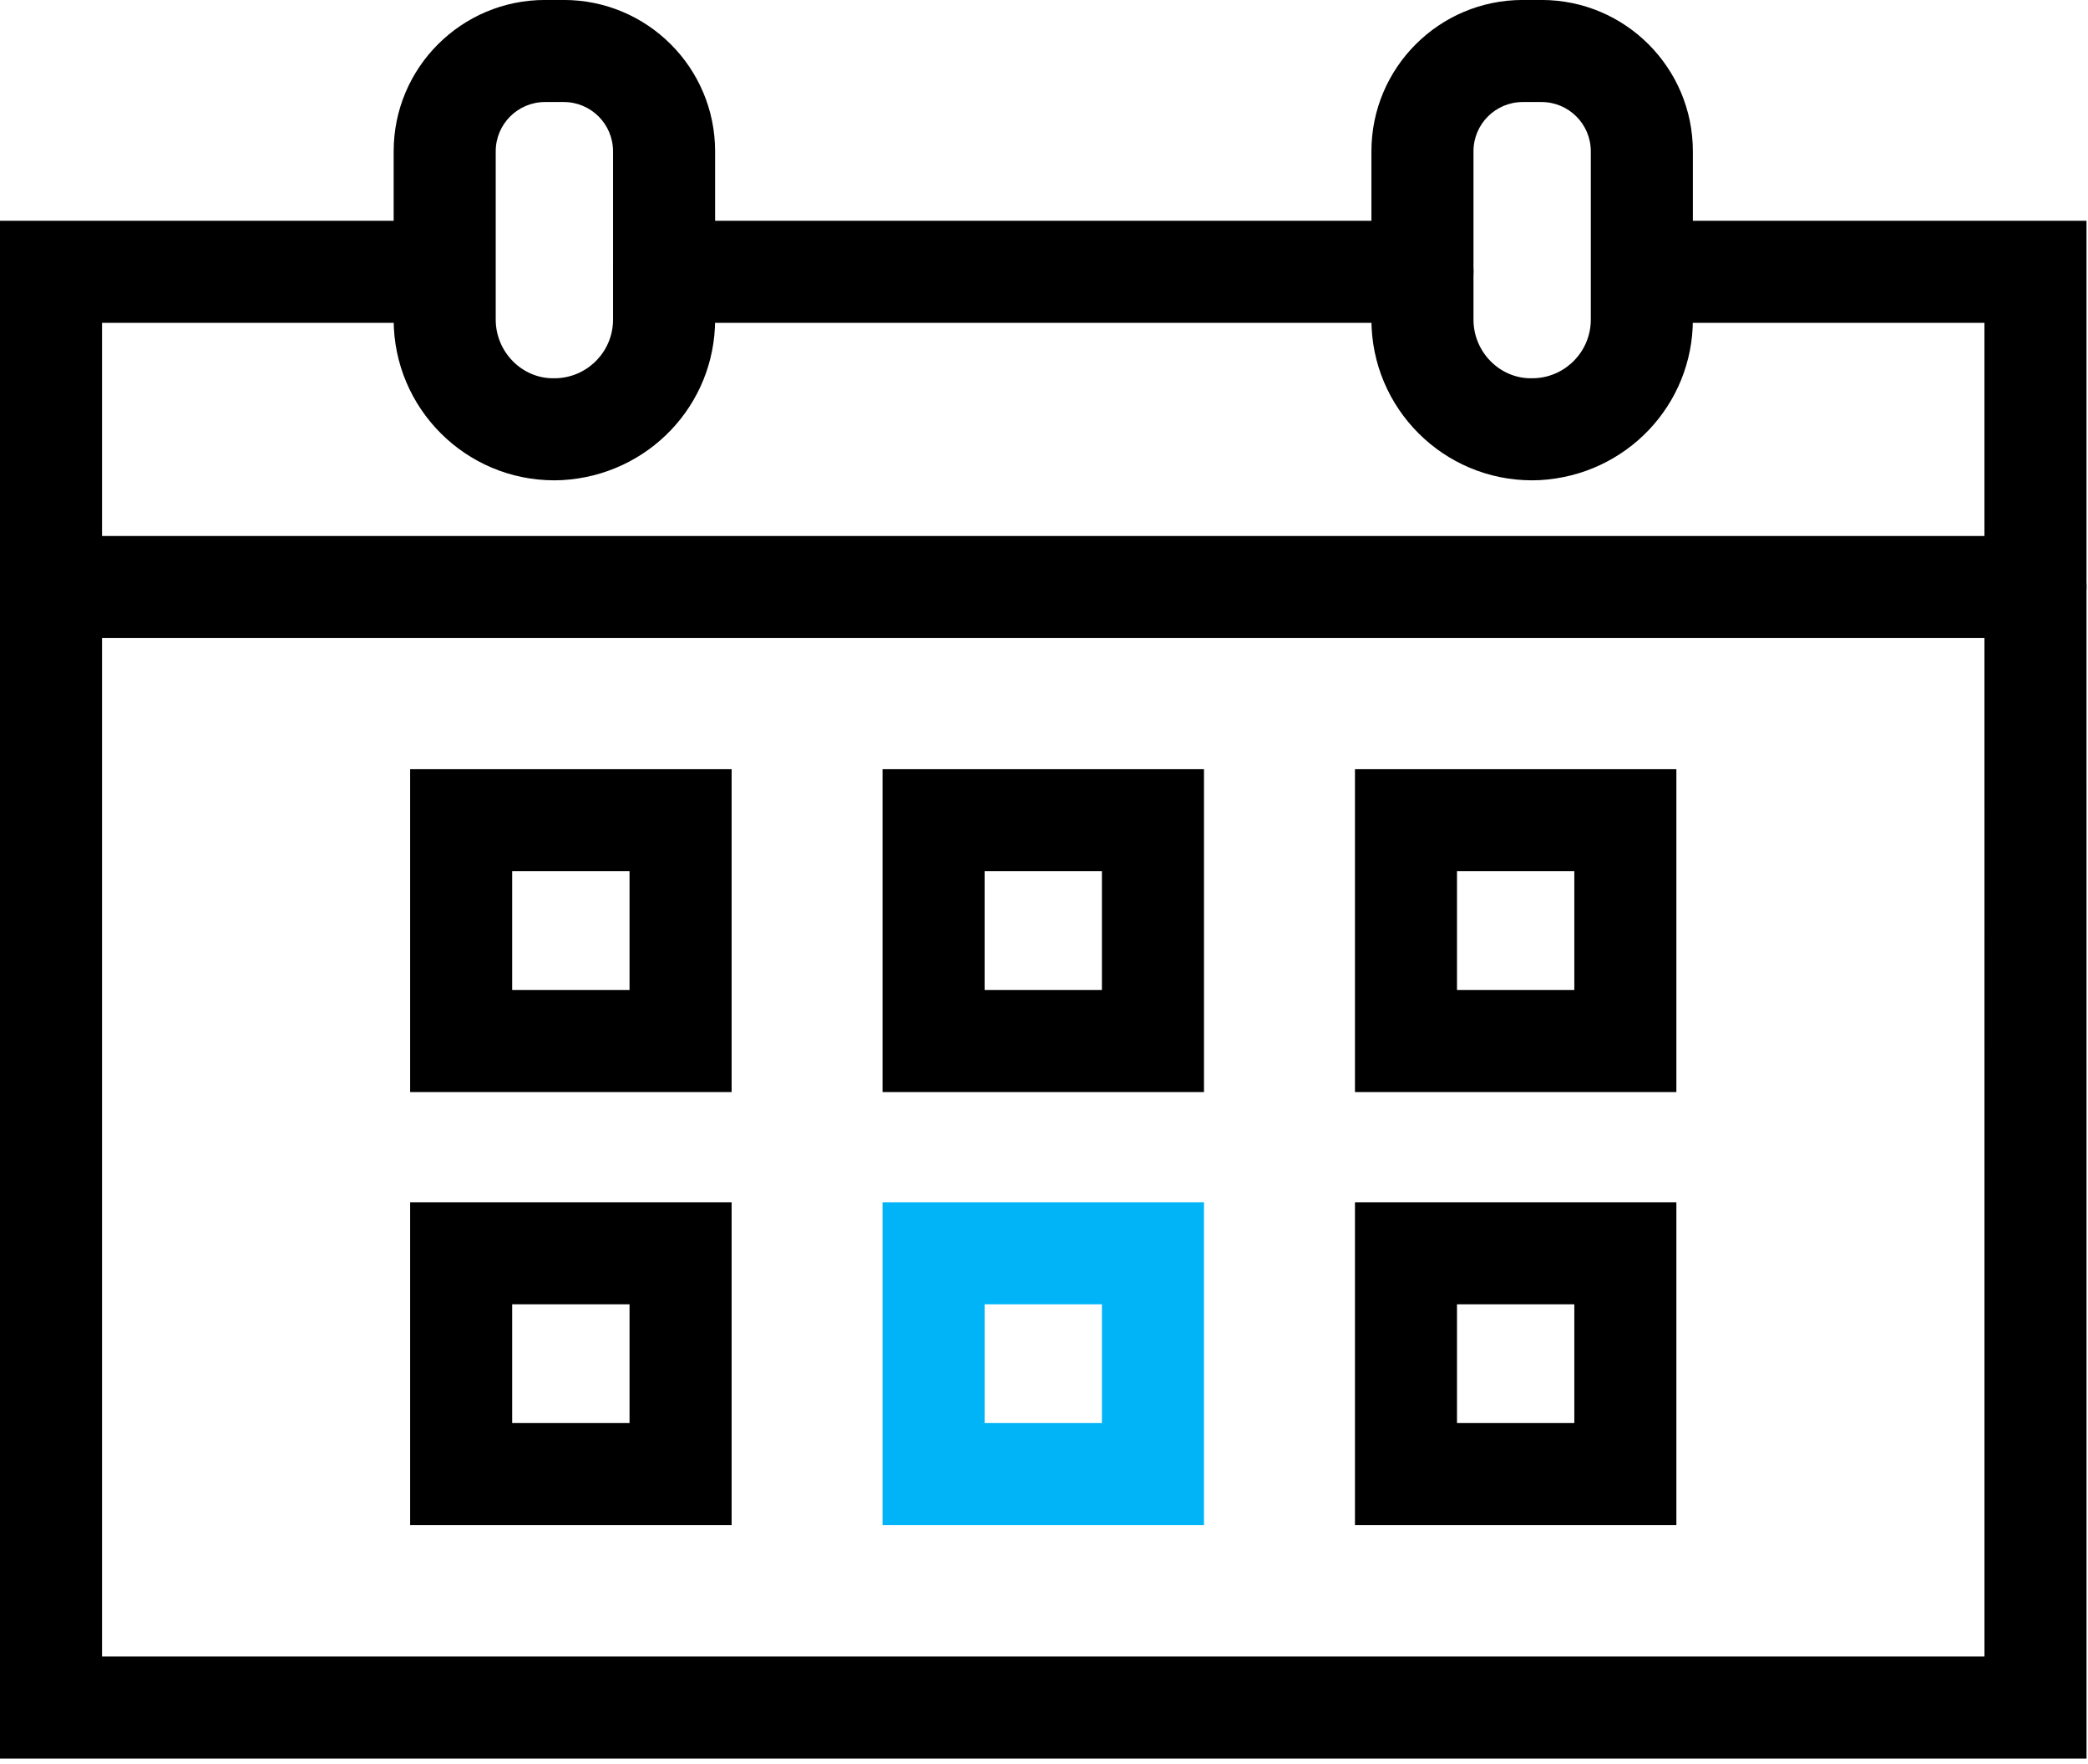
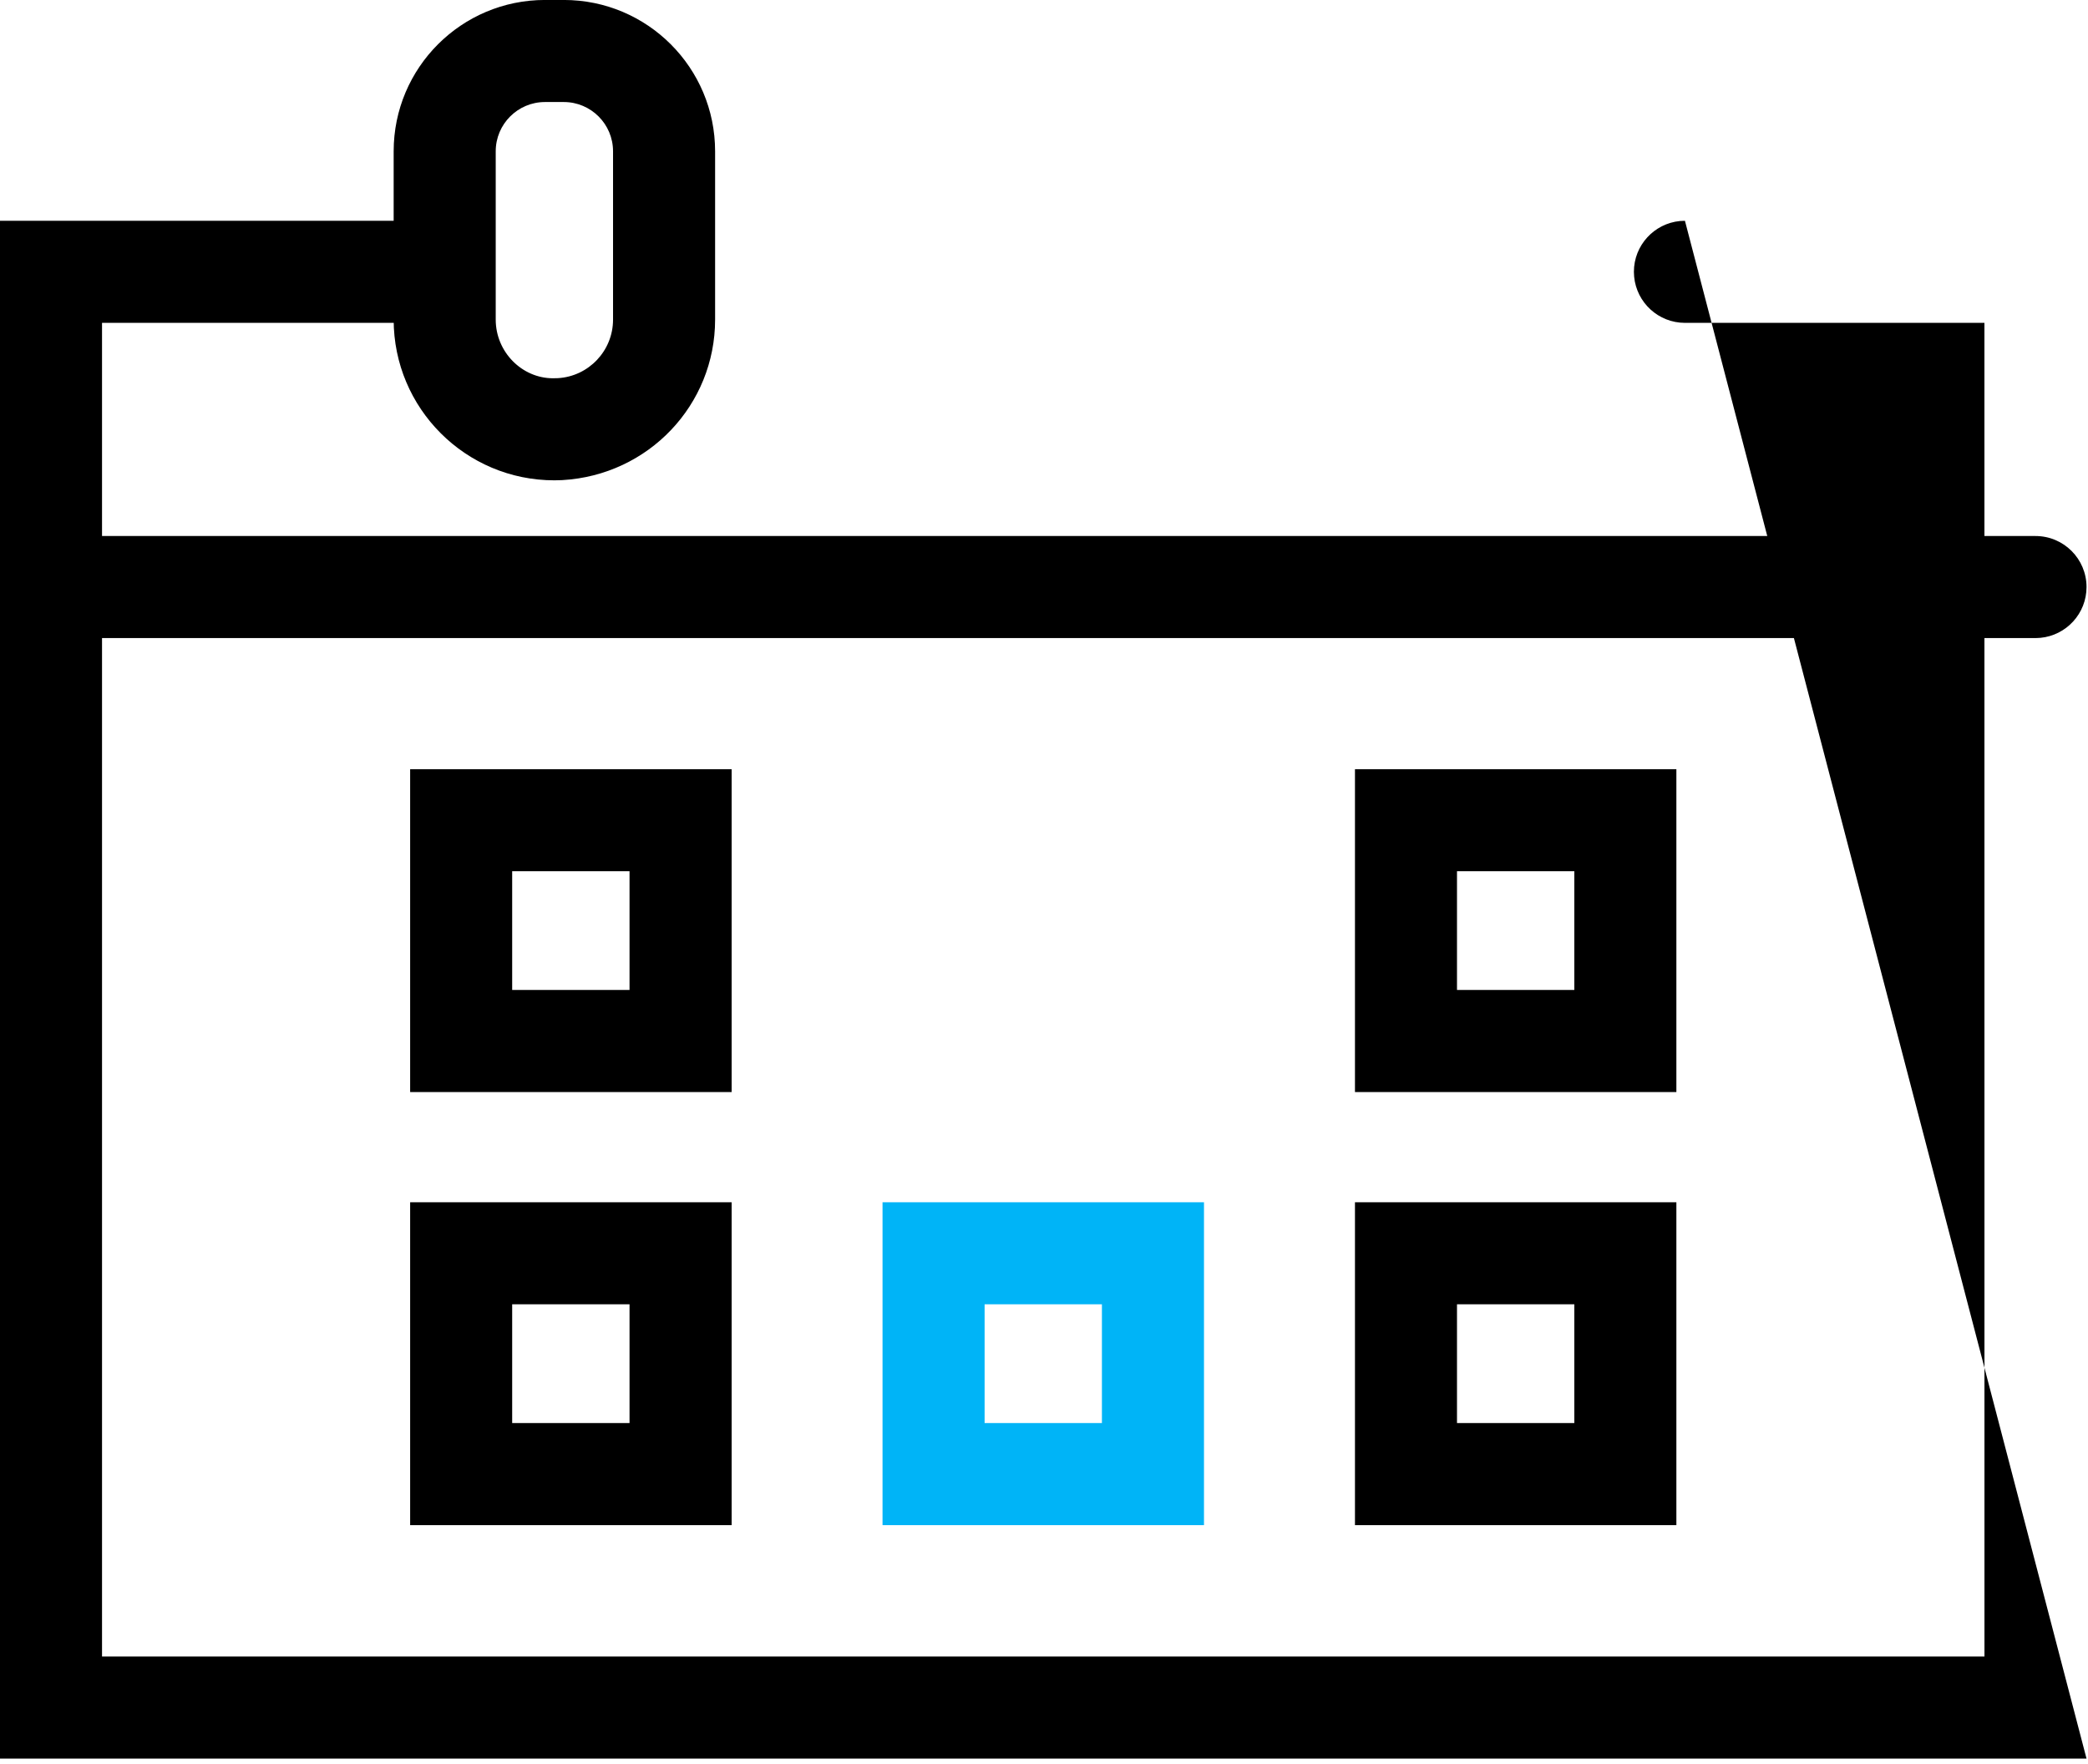
<svg xmlns="http://www.w3.org/2000/svg" xmlns:xlink="http://www.w3.org/1999/xlink" width="58px" height="49px" viewBox="0 0 58 49" version="1.1">
  <title>ico_20</title>
  <defs>
    <polygon id="path-1" points="0 48.848 57.959 48.848 57.959 0 0 0" />
  </defs>
  <g id="Pages" stroke="none" stroke-width="1" fill="none" fill-rule="evenodd">
    <g id="BVS---ikonky" transform="translate(-420, -1935)">
      <g id="ico_20" transform="translate(420, 1935)">
-         <path d="M11.88,6.133 C12.663,6.133 13.297,6.767 13.297,7.55 C13.297,8.287 12.735,8.893 12.016,8.961 L11.88,8.968 L2.834,8.967 L2.834,46.013 L55.124,46.013 L55.123,8.967 L46.804,8.968 C46.067,8.968 45.462,8.406 45.393,7.687 L45.386,7.55 C45.386,6.813 45.949,6.208 46.667,6.139 L46.804,6.133 L57.958,6.133 L57.959,48.849 L-0.001,48.849 L-0.001,6.133 L11.88,6.133 Z" id="Stroke-1" fill="#000000" fill-rule="nonzero" />
-         <path d="M39.513,6.133 C40.295,6.133 40.93,6.767 40.93,7.55 C40.93,8.287 40.368,8.893 39.649,8.961 L39.513,8.968 L18.447,8.968 C17.664,8.968 17.029,8.333 17.029,7.55 C17.029,6.813 17.591,6.208 18.31,6.139 L18.447,6.133 L39.513,6.133 Z" id="Stroke-3" fill="#000000" fill-rule="nonzero" />
+         <path d="M11.88,6.133 C12.663,6.133 13.297,6.767 13.297,7.55 C13.297,8.287 12.735,8.893 12.016,8.961 L11.88,8.968 L2.834,8.967 L2.834,46.013 L55.124,46.013 L55.123,8.967 L46.804,8.968 C46.067,8.968 45.462,8.406 45.393,7.687 L45.386,7.55 C45.386,6.813 45.949,6.208 46.667,6.139 L46.804,6.133 L57.959,48.849 L-0.001,48.849 L-0.001,6.133 L11.88,6.133 Z" id="Stroke-1" fill="#000000" fill-rule="nonzero" />
        <path d="M15.661,-0.001 L15.139,-0.001 C12.817,-0.001 10.935,1.881 10.935,4.203 L10.935,8.877 C10.935,11.343 12.934,13.342 15.4,13.342 L15.62,13.336 C18.016,13.198 19.864,11.246 19.864,8.877 L19.864,4.203 C19.864,1.881 17.982,-0.001 15.661,-0.001 Z M15.139,2.834 L15.661,2.834 C16.416,2.834 17.029,3.447 17.029,4.203 L17.029,8.877 C17.029,9.742 16.354,10.454 15.497,10.504 L15.359,10.507 C14.499,10.507 13.77,9.777 13.77,8.877 L13.77,4.203 C13.77,3.447 14.383,2.834 15.139,2.834 Z" id="Stroke-4" fill="#000000" fill-rule="nonzero" />
-         <path d="M42.82,-0.001 L42.299,-0.001 C39.977,-0.001 38.095,1.881 38.095,4.203 L38.095,8.877 C38.095,11.343 40.093,13.342 42.56,13.342 L42.78,13.336 C45.176,13.198 47.024,11.246 47.024,8.877 L47.024,4.203 C47.024,1.881 45.142,-0.001 42.82,-0.001 Z M42.299,2.834 L42.82,2.834 C43.576,2.834 44.189,3.447 44.189,4.203 L44.189,8.877 C44.189,9.742 43.514,10.454 42.657,10.504 L42.519,10.507 C41.659,10.507 40.93,9.778 40.93,8.877 L40.93,4.203 C40.93,3.447 41.543,2.834 42.299,2.834 Z" id="Stroke-6" fill="#000000" fill-rule="nonzero" />
        <path d="M56.542,14.889 C57.325,14.889 57.959,15.523 57.959,16.306 C57.959,17.043 57.397,17.648 56.679,17.717 L56.542,17.724 L1.593,17.724 C0.81,17.724 0.175,17.089 0.175,16.306 C0.175,15.569 0.738,14.964 1.456,14.895 L1.593,14.889 L56.542,14.889 Z" id="Stroke-8" fill="#000000" fill-rule="nonzero" />
        <mask id="mask-2" fill="white">
          <use xlink:href="#path-1" />
        </mask>
        <g id="Clip-11" />
        <path d="M20.323,21.366 L11.393,21.366 L11.393,30.334 L20.323,30.334 L20.323,21.366 Z M17.487,24.2 L17.487,27.498 L14.227,27.498 L14.227,24.2 L17.487,24.2 Z" id="Stroke-10" fill="#000000" fill-rule="nonzero" mask="url(#mask-2)" />
-         <path d="M33.444,21.366 L24.515,21.366 L24.515,30.334 L33.444,30.334 L33.444,21.366 Z M30.609,24.2 L30.609,27.498 L27.35,27.498 L27.35,24.2 L30.609,24.2 Z" id="Stroke-12" fill="#000000" fill-rule="nonzero" mask="url(#mask-2)" />
        <path d="M20.323,33.395 L11.393,33.395 L11.393,42.364 L20.323,42.364 L20.323,33.395 Z M17.487,36.229 L17.487,39.528 L14.227,39.528 L14.227,36.229 L17.487,36.229 Z" id="Stroke-13" fill="#000000" fill-rule="nonzero" mask="url(#mask-2)" />
        <path d="M46.566,21.366 L37.638,21.366 L37.638,30.334 L46.566,30.334 L46.566,21.366 Z M43.731,24.2 L43.731,27.498 L40.472,27.498 L40.472,24.2 L43.731,24.2 Z" id="Stroke-14" fill="#000000" fill-rule="nonzero" mask="url(#mask-2)" />
        <path d="M46.566,33.395 L37.638,33.395 L37.638,42.364 L46.566,42.364 L46.566,33.395 Z M43.731,36.229 L43.731,39.528 L40.472,39.528 L40.472,36.229 L43.731,36.229 Z" id="Stroke-15" fill="#000000" fill-rule="nonzero" mask="url(#mask-2)" />
        <path d="M33.444,33.395 L24.515,33.395 L24.515,42.364 L33.444,42.364 L33.444,33.395 Z M30.609,36.229 L30.609,39.528 L27.35,39.528 L27.35,36.229 L30.609,36.229 Z" id="Stroke-16" fill="#00B4F7" fill-rule="nonzero" mask="url(#mask-2)" />
      </g>
    </g>
  </g>
</svg>